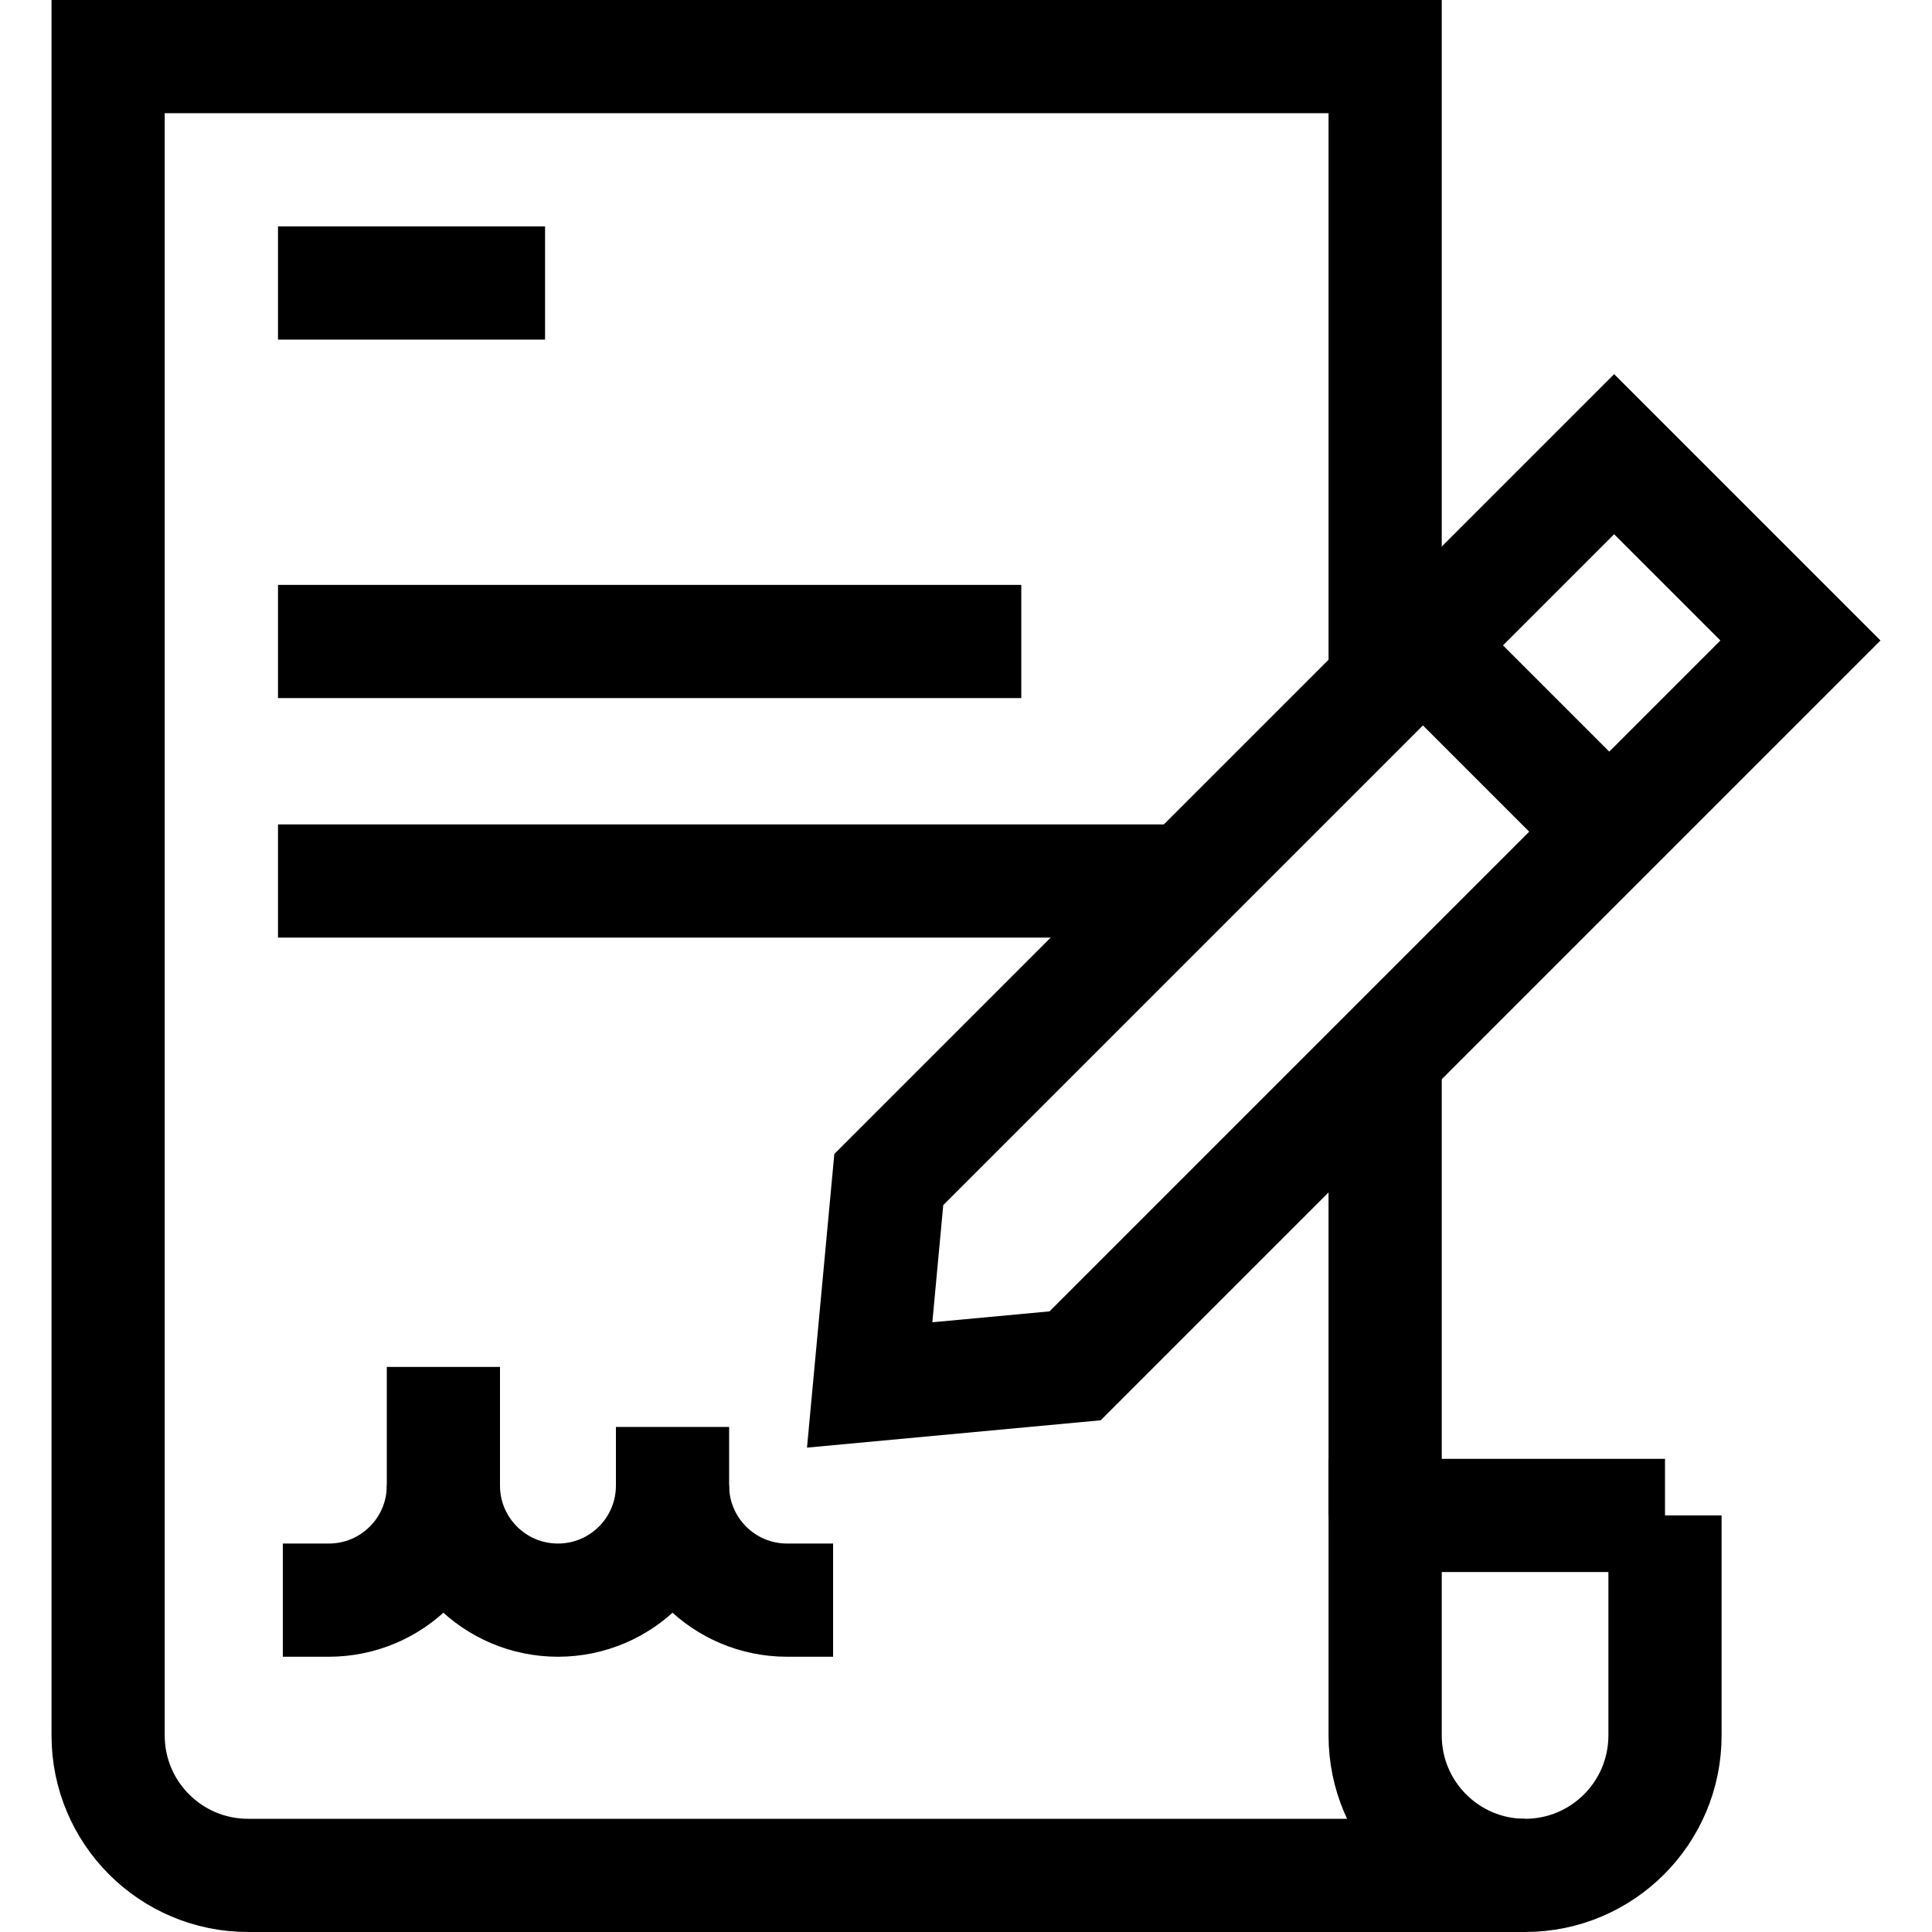
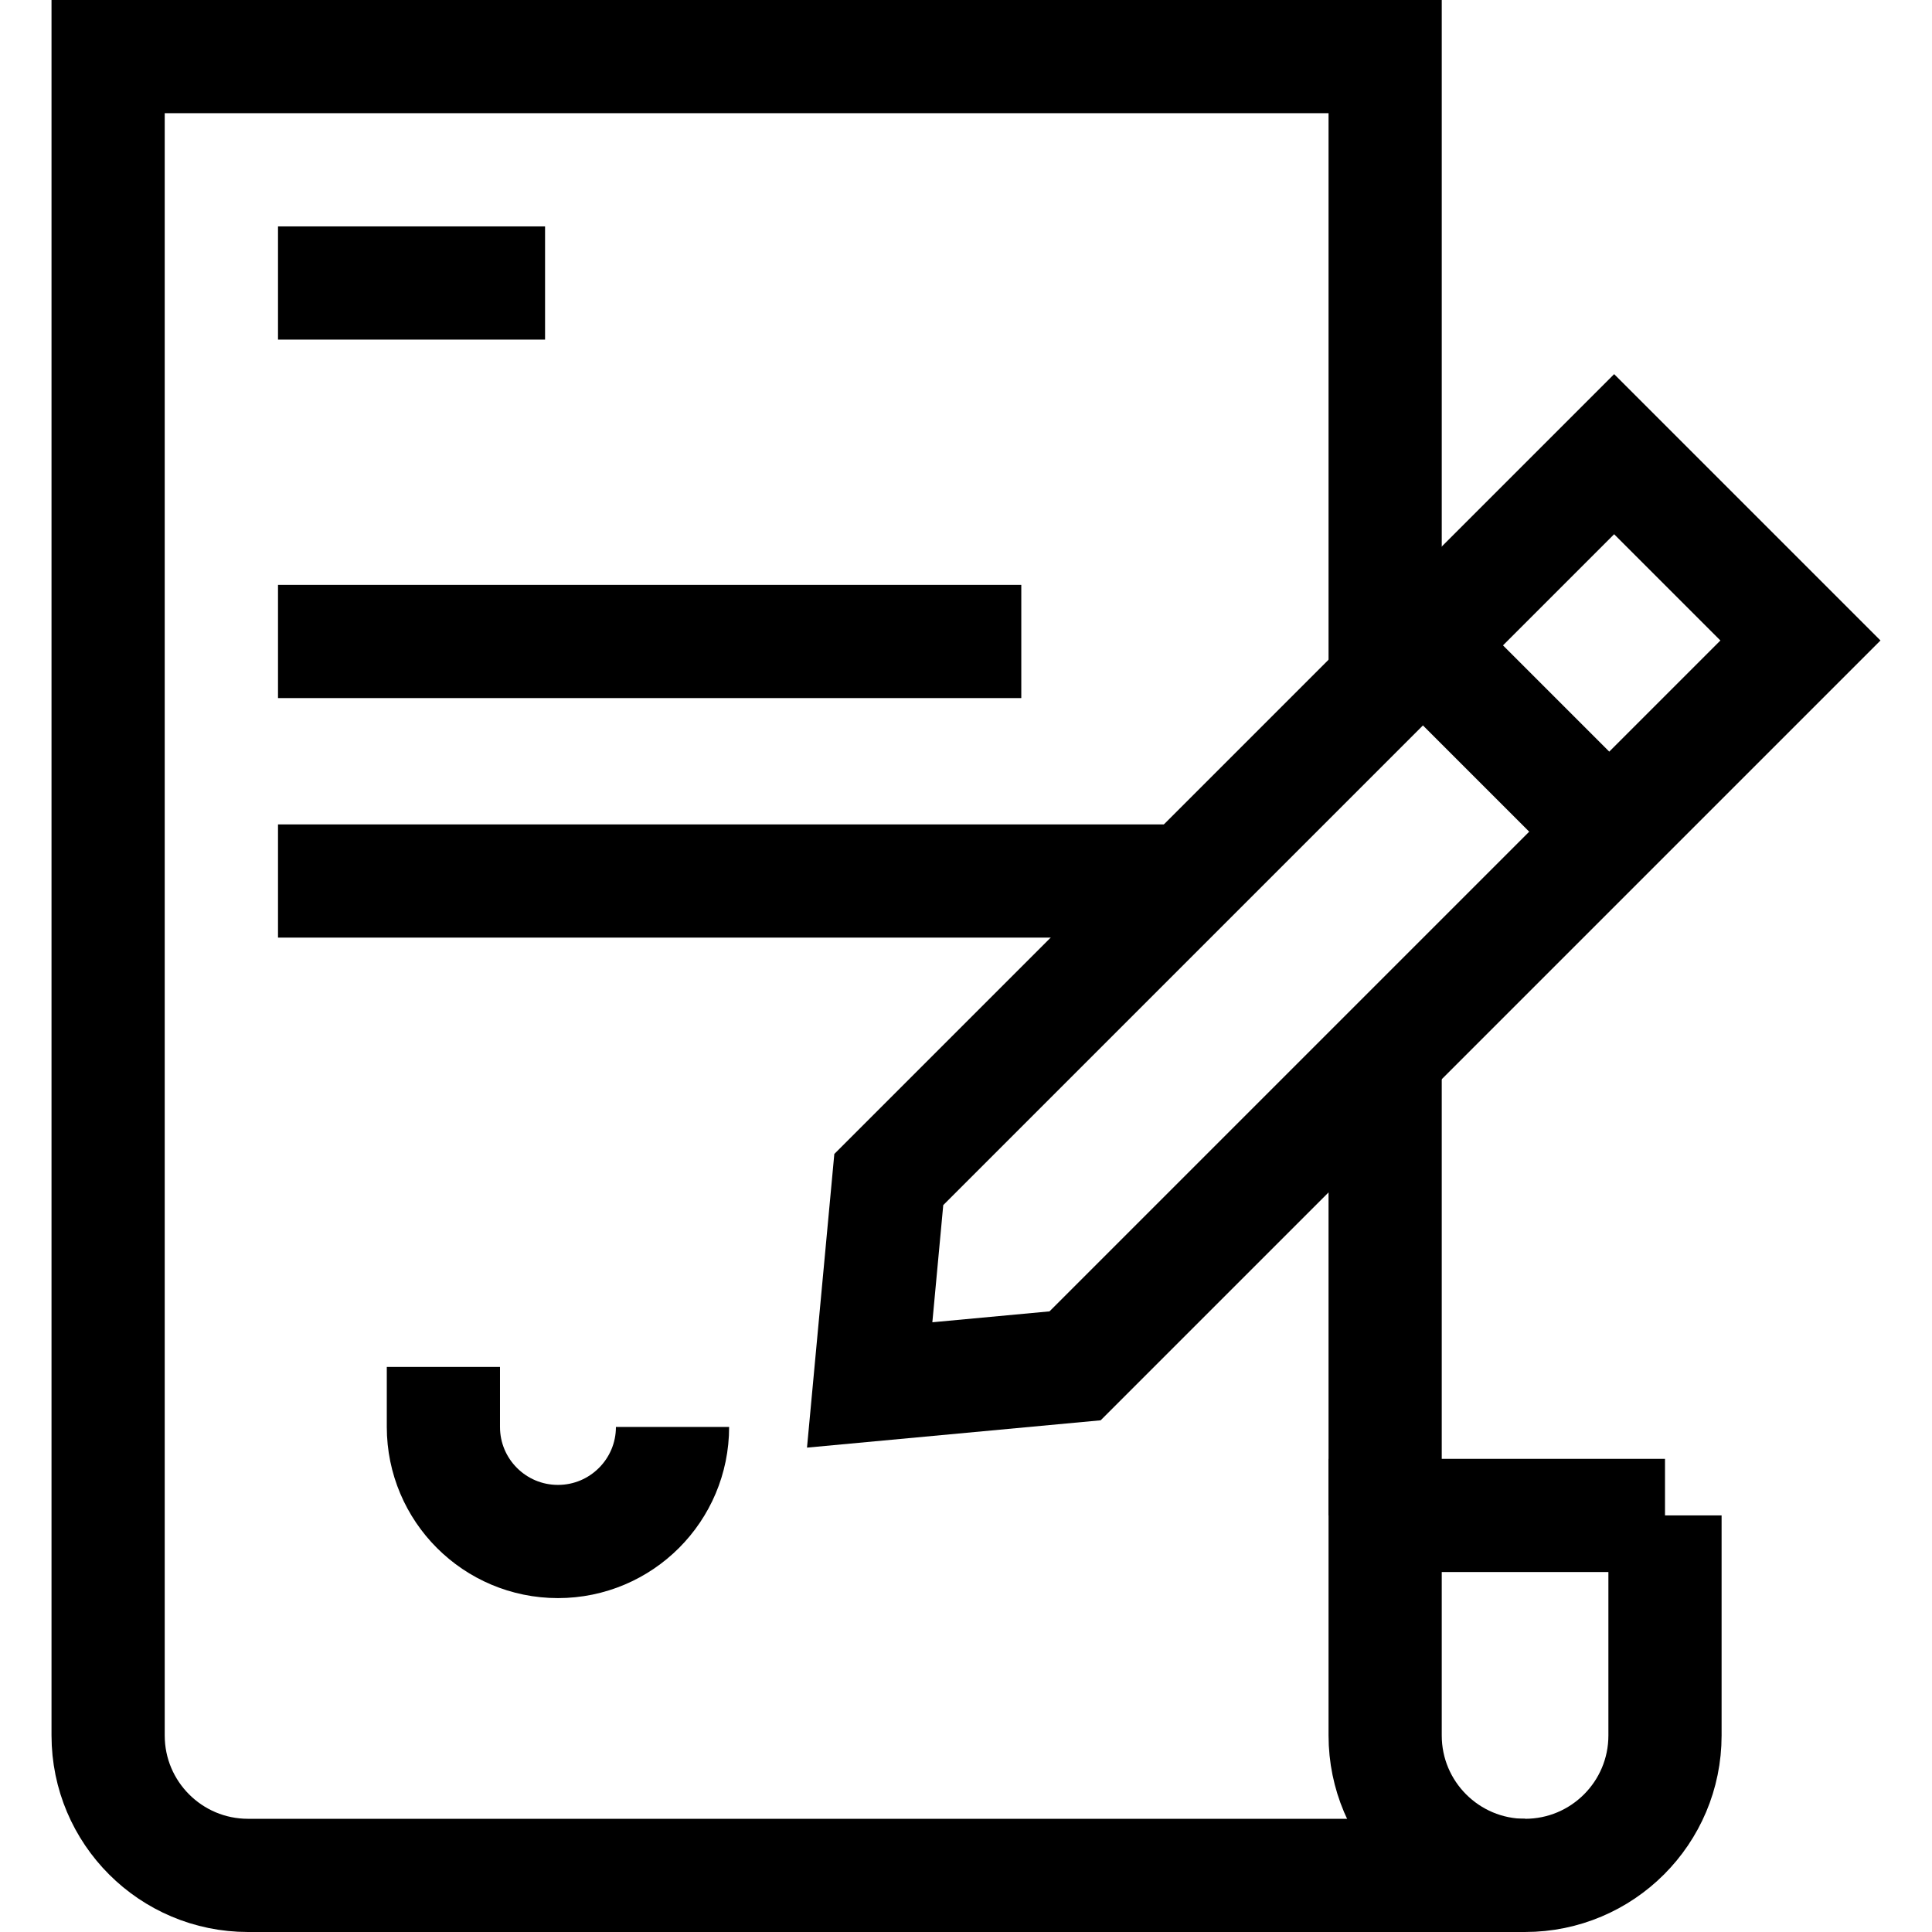
<svg xmlns="http://www.w3.org/2000/svg" version="1.1" id="Capa_1" x="0px" y="0px" viewBox="0 0 512 512" style="enable-background:new 0 0 512 512;" xml:space="preserve" width="512" height="512">
  <g>
    <g>
      <path style="fill:none;stroke:#000000;stroke-width:30;stroke-miterlimit:10;" d="M404.161,497H65.734&#10;&#09;&#09;&#09;c-20.48,0-37.082-16.602-37.082-37.082V15h338.427v166.047" />
      <line style="fill:none;stroke:#000000;stroke-width:30;stroke-miterlimit:10;" x1="367.078" y1="279.375" x2="367.078" y2="401.605" />
      <g>
-         <path style="fill:none;stroke:#000000;stroke-width:30;stroke-miterlimit:10;" d="M178.226,378.153v15.539&#10;&#09;&#09;&#09;&#09;c0,16.768-13.593,30.361-30.361,30.361h0c-16.768,0-30.361-13.593-30.361-30.361V362.25" />
-         <path style="fill:none;stroke:#000000;stroke-width:30;stroke-miterlimit:10;" d="M178.226,393.692&#10;&#09;&#09;&#09;&#09;c0,16.768,13.593,30.361,30.361,30.361h0h12.192" />
-         <path style="fill:none;stroke:#000000;stroke-width:30;stroke-miterlimit:10;" d="M117.504,393.692&#10;&#09;&#09;&#09;&#09;c0,16.768-13.593,30.361-30.361,30.361h0h0H74.95" />
+         <path style="fill:none;stroke:#000000;stroke-width:30;stroke-miterlimit:10;" d="M178.226,378.153c0,16.768-13.593,30.361-30.361,30.361h0c-16.768,0-30.361-13.593-30.361-30.361V362.25" />
      </g>
      <line style="fill:none;stroke:#000000;stroke-width:30;stroke-miterlimit:10;" x1="73.675" y1="75" x2="144.446" y2="75" />
      <line style="fill:none;stroke:#000000;stroke-width:30;stroke-miterlimit:10;" x1="270.653" y1="170" x2="73.675" y2="170" />
      <line style="fill:none;stroke:#000000;stroke-width:30;stroke-miterlimit:10;" x1="314.65" y1="233.476" x2="73.675" y2="233.476" />
    </g>
    <g>
      <polygon style="fill:none;stroke:#000000;stroke-width:30;stroke-miterlimit:10;" points="284.91,361.961 230.473,367.025 &#10;&#09;&#09;&#09;235.538,312.588 427.763,120.363 477.135,169.736 &#09;&#09;" />
      <line style="fill:none;stroke:#000000;stroke-width:30;stroke-miterlimit:10;" x1="377.095" y1="171.03" x2="426.468" y2="220.403" />
    </g>
    <path style="fill:none;stroke:#000000;stroke-width:30;stroke-miterlimit:10;" d="M441.243,401.605h-74.165v58.312&#10;&#09;&#09;c0,20.48,16.602,37.082,37.082,37.082h0c20.48,0,37.082-16.602,37.082-37.082V401.605z" />
  </g>
</svg>